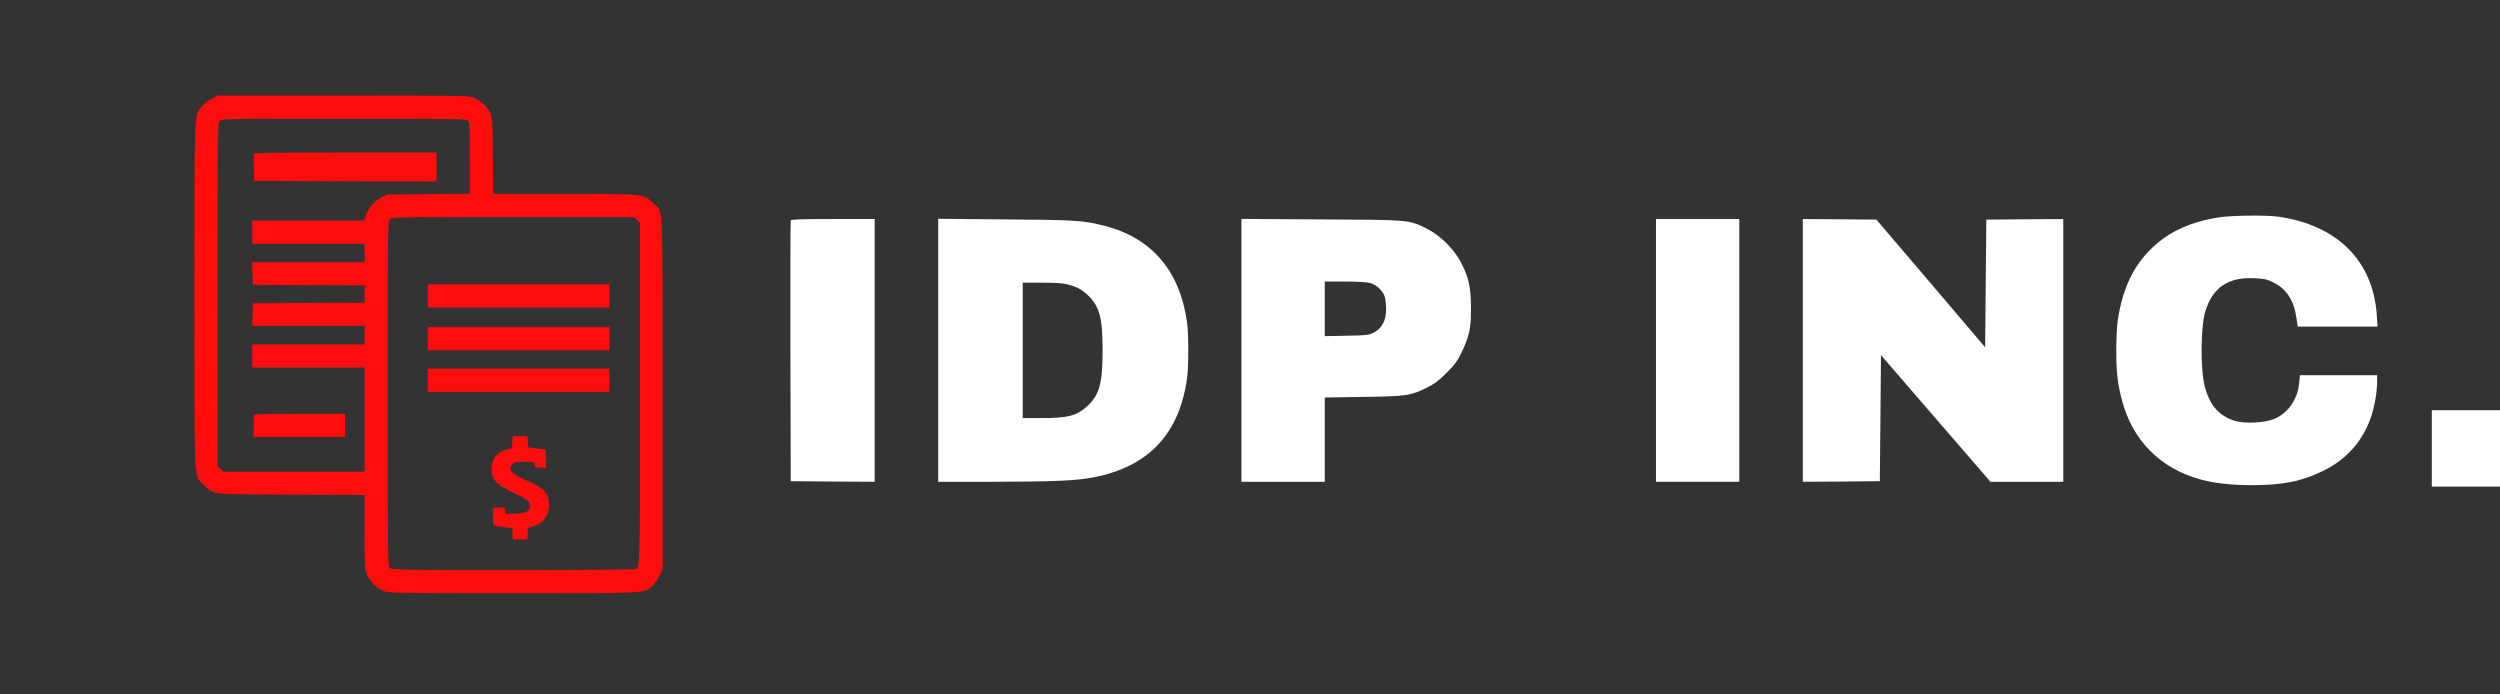
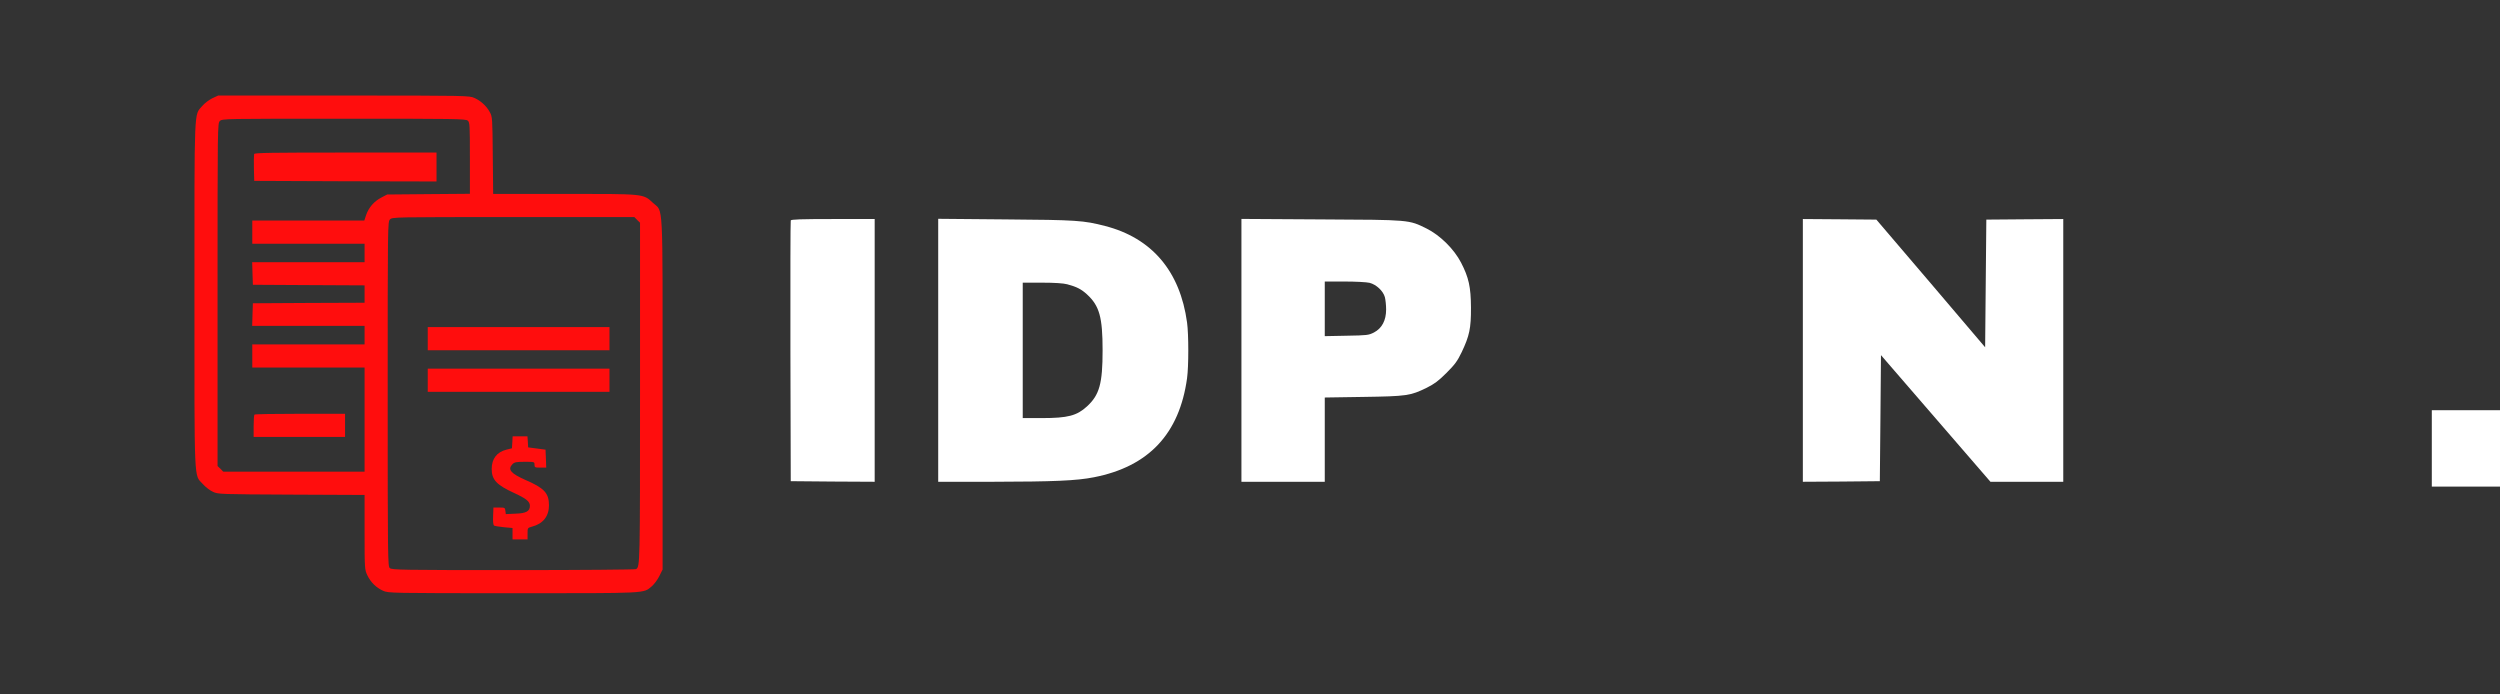
<svg xmlns="http://www.w3.org/2000/svg" width="180px" height="50px" viewBox="0 0 180 50">
  <rect x="0" y="0" width="180" height="50" fill="#333333" stroke="none" />
  <g id="surface1">
    <path style=" stroke:none;fill-rule:nonzero;fill:rgb(100%,5.098%,5.098%);fill-opacity:1;" d="M 15.281 7.078 C 15.055 7.188 14.723 7.438 14.555 7.637 C 13.965 8.328 14 7.469 14 21.211 C 14 35.113 13.957 34.145 14.605 34.852 C 14.797 35.07 15.125 35.32 15.332 35.41 C 15.699 35.586 15.832 35.586 20.98 35.613 L 26.25 35.637 L 26.25 38.32 C 26.25 40.969 26.258 41.012 26.449 41.422 C 26.691 41.922 27.082 42.312 27.582 42.535 C 27.949 42.703 28.09 42.711 36.922 42.711 C 46.773 42.711 46.297 42.738 46.93 42.211 C 47.098 42.07 47.34 41.746 47.473 41.477 L 47.707 41.004 L 47.707 28.379 C 47.707 14.055 47.773 15.32 47.008 14.602 C 46.305 13.945 46.43 13.961 40.613 13.961 L 35.508 13.961 L 35.48 11.188 C 35.457 8.535 35.449 8.402 35.273 8.086 C 35.039 7.645 34.625 7.262 34.164 7.055 C 33.797 6.887 33.664 6.879 24.75 6.879 L 15.707 6.879 Z M 33.68 8.688 C 33.824 8.812 33.832 9.004 33.832 11.387 L 33.832 13.953 L 30.855 13.977 L 27.875 14.004 L 27.449 14.227 C 26.922 14.504 26.547 14.945 26.363 15.477 L 26.23 15.879 L 18.164 15.879 L 18.164 17.547 L 26.25 17.547 L 26.25 18.879 L 18.156 18.879 L 18.18 19.688 L 18.207 20.504 L 22.23 20.527 L 26.25 20.547 L 26.25 21.797 L 22.23 21.812 L 18.207 21.836 L 18.18 22.645 L 18.156 23.461 L 26.25 23.461 L 26.25 24.797 L 18.164 24.797 L 18.164 26.461 L 26.25 26.461 L 26.25 33.961 L 16.074 33.961 L 15.875 33.754 L 15.664 33.555 L 15.664 21.211 C 15.664 8.988 15.664 8.879 15.832 8.711 C 16 8.547 16.105 8.547 24.766 8.547 C 32.797 8.547 33.539 8.555 33.68 8.688 M 45.875 15.836 L 46.082 16.035 L 46.082 28.297 C 46.082 40.68 46.082 40.797 45.797 40.977 C 45.75 41.012 41.773 41.047 36.965 41.047 C 28.941 41.047 28.207 41.035 28.066 40.902 C 27.922 40.777 27.914 40.277 27.914 28.363 C 27.914 16.07 27.914 15.961 28.082 15.797 C 28.25 15.629 28.355 15.629 36.957 15.629 L 45.672 15.629 Z M 45.875 15.836 " />
    <path style=" stroke:none;fill-rule:nonzero;fill:rgb(100%,5.098%,5.098%);fill-opacity:1;" d="M 18.297 11.09 C 18.281 11.148 18.27 11.609 18.281 12.117 L 18.305 13.023 L 24.871 13.051 L 31.43 13.066 L 31.43 10.984 L 24.887 10.984 C 19.555 10.984 18.328 11 18.297 11.09 " />
    <path style=" stroke:none;fill-rule:nonzero;fill:rgb(100%,5.098%,5.098%);fill-opacity:1;" d="M 18.32 29.852 C 18.289 29.875 18.262 30.25 18.262 30.684 L 18.262 31.461 L 24.844 31.461 L 24.844 29.793 L 21.613 29.793 C 19.828 29.793 18.344 29.816 18.32 29.852 " />
-     <path style=" stroke:none;fill-rule:nonzero;fill:rgb(100%,5.098%,5.098%);fill-opacity:1;" d="M 30.797 21.305 L 30.797 22.141 L 43.883 22.141 L 43.883 20.473 L 30.797 20.473 Z M 30.797 21.305 " />
    <path style=" stroke:none;fill-rule:nonzero;fill:rgb(100%,5.098%,5.098%);fill-opacity:1;" d="M 30.797 24.383 L 30.797 25.219 L 43.883 25.219 L 43.883 23.551 L 30.797 23.551 Z M 30.797 24.383 " />
    <path style=" stroke:none;fill-rule:nonzero;fill:rgb(100%,5.098%,5.098%);fill-opacity:1;" d="M 30.797 27.379 L 30.797 28.211 L 43.883 28.211 L 43.883 26.543 L 30.797 26.543 Z M 30.797 27.379 " />
    <path style=" stroke:none;fill-rule:nonzero;fill:rgb(100%,5.098%,5.098%);fill-opacity:1;" d="M 36.887 31.844 L 36.859 32.277 L 36.461 32.375 C 35.77 32.551 35.402 33.035 35.402 33.766 C 35.402 34.543 35.754 34.918 37.027 35.5 C 37.895 35.902 38.152 36.109 38.152 36.418 C 38.152 36.809 37.887 36.961 37.109 36.984 L 36.418 37.016 L 36.387 36.777 C 36.359 36.551 36.344 36.543 35.945 36.543 L 35.527 36.543 L 35.504 37.16 C 35.484 37.566 35.512 37.801 35.578 37.844 C 35.629 37.875 35.953 37.926 36.285 37.961 L 36.902 38.016 L 36.902 38.836 L 37.984 38.836 L 37.984 38.418 C 37.984 38.008 37.984 38.008 38.305 37.918 C 39.102 37.711 39.527 37.168 39.527 36.375 C 39.52 35.5 39.188 35.141 37.82 34.551 C 36.77 34.086 36.527 33.793 36.902 33.418 C 37.043 33.277 37.18 33.25 37.777 33.25 C 38.477 33.25 38.484 33.25 38.484 33.461 C 38.484 33.652 38.512 33.668 38.902 33.668 L 39.328 33.668 L 39.305 33.016 L 39.277 32.375 L 38.027 32.211 L 38.004 31.809 L 37.977 31.418 L 36.91 31.418 Z M 36.887 31.844 " />
-     <path style=" stroke:none;fill-rule:nonzero;fill:rgb(100%,100%,100%);fill-opacity:1;" d="M 159.789 15.648 C 157.746 15.965 156.211 16.656 154.996 17.805 C 153.613 19.113 152.836 20.73 152.48 23.055 C 152.422 23.422 152.371 24.398 152.371 25.223 C 152.371 26.824 152.461 27.59 152.789 28.84 C 153.539 31.707 155.539 33.723 158.422 34.516 C 159.469 34.797 160.621 34.93 162.113 34.93 C 164.395 34.93 165.711 34.664 167.305 33.883 C 168.98 33.055 170.152 31.715 170.73 29.973 C 170.988 29.18 171.152 28.215 171.152 27.465 L 171.152 27.016 L 165.594 27.016 L 165.547 27.531 C 165.445 28.758 164.719 29.781 163.695 30.18 C 163.004 30.449 161.637 30.508 160.953 30.316 C 159.789 29.973 159.086 29.18 158.738 27.805 C 158.414 26.523 158.445 23.414 158.805 22.34 C 159.355 20.664 160.461 19.941 162.336 20.031 C 163.039 20.066 163.219 20.105 163.688 20.34 C 164.613 20.789 165.164 21.633 165.336 22.848 L 165.438 23.516 L 171.18 23.516 L 171.129 22.699 C 170.871 18.789 168.297 16.207 164.027 15.598 C 163.195 15.48 160.664 15.508 159.789 15.648 " />
    <path style=" stroke:none;fill-rule:nonzero;fill:rgb(100%,100%,100%);fill-opacity:1;" d="M 56.934 15.871 C 56.91 15.93 56.902 20.18 56.91 25.312 L 56.934 34.645 L 59.961 34.672 L 62.977 34.688 L 62.977 15.77 L 59.977 15.77 C 57.652 15.77 56.961 15.797 56.934 15.871 " />
    <path style=" stroke:none;fill-rule:nonzero;fill:rgb(100%,100%,100%);fill-opacity:1;" d="M 67.551 25.219 L 67.551 34.688 L 71.492 34.688 C 75.836 34.68 77.512 34.613 78.762 34.363 C 82.703 33.594 84.918 31.238 85.469 27.227 C 85.586 26.371 85.586 24.086 85.469 23.227 C 84.969 19.535 82.938 17.137 79.562 16.27 C 78.02 15.871 77.52 15.836 72.41 15.797 L 67.551 15.754 Z M 76.844 20.469 C 77.527 20.652 77.852 20.82 78.262 21.195 C 79.16 22.02 79.387 22.836 79.387 25.227 C 79.387 27.621 79.16 28.438 78.262 29.262 C 77.535 29.93 76.879 30.102 75.035 30.102 L 73.637 30.102 L 73.637 20.352 L 75.035 20.352 C 75.938 20.352 76.57 20.395 76.844 20.469 " />
    <path style=" stroke:none;fill-rule:nonzero;fill:rgb(100%,100%,100%);fill-opacity:1;" d="M 89.383 25.223 L 89.383 34.688 L 95.383 34.688 L 95.383 28.621 L 98.16 28.578 C 101.285 28.531 101.543 28.496 102.719 27.922 C 103.285 27.637 103.574 27.422 104.141 26.855 C 104.75 26.246 104.926 26.012 105.242 25.355 C 105.801 24.18 105.918 23.629 105.91 22.145 C 105.902 20.664 105.75 19.98 105.199 18.914 C 104.691 17.93 103.684 16.938 102.711 16.453 C 101.426 15.82 101.551 15.828 95.117 15.797 L 89.383 15.762 Z M 98.609 20.363 C 99.094 20.488 99.586 20.945 99.711 21.395 C 99.758 21.578 99.801 21.98 99.801 22.281 C 99.801 23.07 99.5 23.637 98.926 23.938 C 98.535 24.137 98.434 24.145 96.949 24.172 L 95.383 24.203 L 95.383 20.27 L 96.809 20.27 C 97.602 20.27 98.391 20.312 98.609 20.363 " />
-     <path style=" stroke:none;fill-rule:nonzero;fill:rgb(100%,100%,100%);fill-opacity:1;" d="M 119.23 25.23 L 119.23 34.688 L 125.23 34.688 L 125.23 15.77 L 119.23 15.77 Z M 119.23 25.23 " />
    <path style=" stroke:none;fill-rule:nonzero;fill:rgb(100%,100%,100%);fill-opacity:1;" d="M 129.805 25.23 L 129.805 34.688 L 132.582 34.672 L 135.348 34.645 L 135.391 30.113 L 135.43 25.57 L 143.312 34.688 L 148.555 34.688 L 148.555 15.77 L 145.789 15.789 L 143.016 15.812 L 142.973 20.402 L 142.93 25.004 L 139.016 20.402 L 135.098 15.812 L 132.449 15.789 L 129.805 15.77 Z M 129.805 25.23 " />
    <path style=" stroke:none;fill-rule:nonzero;fill:rgb(100%,100%,100%);fill-opacity:1;" d="M 175.09 32.285 L 175.09 35.035 L 180.84 35.035 L 180.84 29.535 L 175.09 29.535 Z M 175.09 32.285 " />
  </g>
</svg>